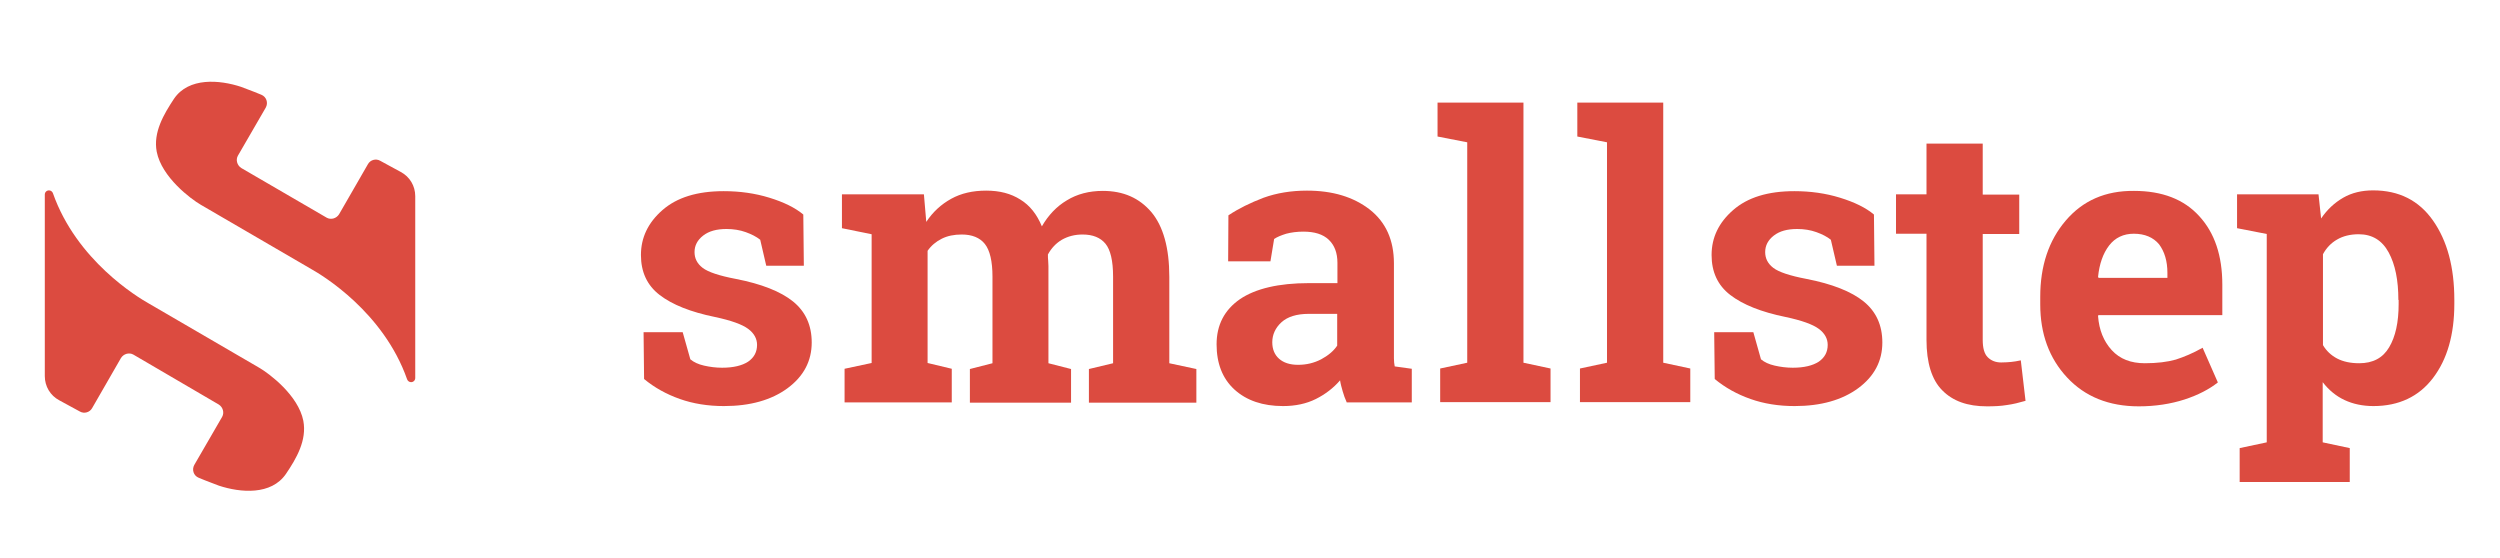
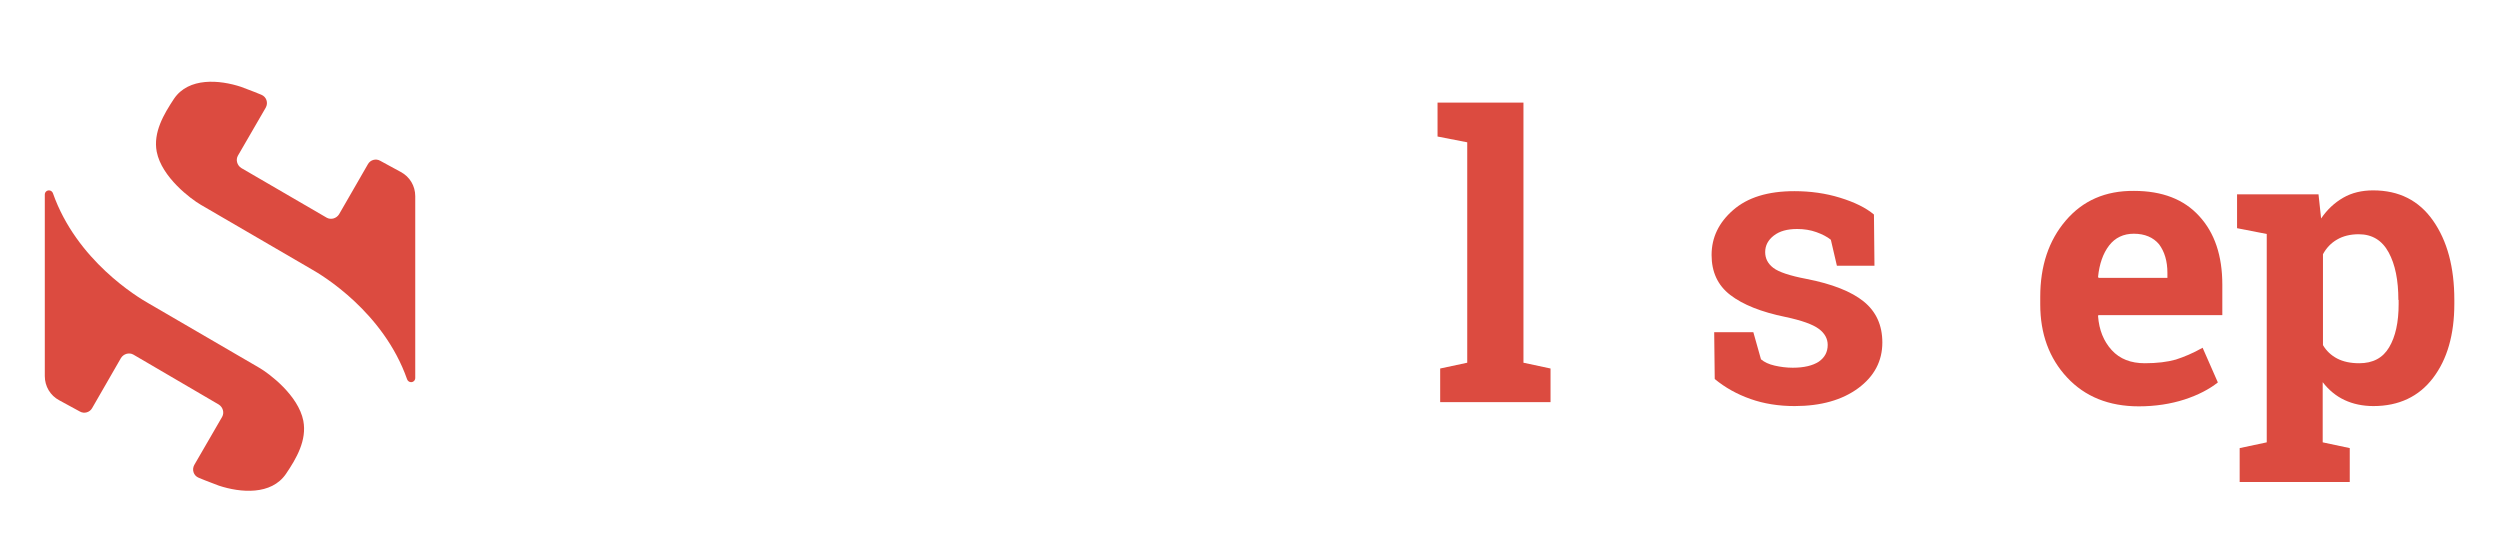
<svg xmlns="http://www.w3.org/2000/svg" width="112" height="25" viewBox="0 0 112 25" fill="none">
  <g id="Smallstep_full_rust">
    <g id="Layer_1">
      <g id="Group">
        <g id="Group_2">
          <path id="Vector" d="M7.021 6.798C7.245 7.94 8.551 8.917 8.999 9.176L13.954 12.06C14.437 12.331 17.179 13.978 18.238 16.992C18.262 17.062 18.333 17.121 18.415 17.121C18.521 17.121 18.603 17.039 18.603 16.933V8.788C18.603 8.329 18.356 7.917 17.956 7.705L17.026 7.199C16.838 7.093 16.591 7.163 16.485 7.352L15.19 9.6C15.072 9.788 14.825 9.859 14.637 9.753L10.811 7.528C10.623 7.41 10.552 7.163 10.658 6.975L11.906 4.821C12.024 4.609 11.941 4.338 11.706 4.244C11.318 4.079 10.847 3.915 10.8 3.891C9.834 3.573 8.457 3.456 7.798 4.421C7.339 5.115 6.856 5.927 7.021 6.798Z" fill="#DC4B40" />
          <path id="Vector_2" d="M13.589 18.851C13.365 17.709 12.059 16.733 11.611 16.474L6.656 13.59C6.174 13.319 3.431 11.671 2.372 8.658C2.348 8.587 2.278 8.529 2.195 8.529C2.089 8.529 2.007 8.611 2.007 8.717V16.85C2.007 17.309 2.254 17.721 2.654 17.933L3.584 18.439C3.772 18.545 4.02 18.475 4.126 18.286L5.42 16.038C5.538 15.85 5.785 15.779 5.973 15.885L9.799 18.122C9.987 18.239 10.058 18.486 9.952 18.675L8.704 20.829C8.587 21.041 8.669 21.311 8.904 21.405C9.293 21.57 9.764 21.735 9.811 21.759C10.776 22.076 12.153 22.194 12.812 21.229C13.283 20.534 13.754 19.722 13.589 18.851Z" fill="#DC4B40" />
        </g>
        <g id="Group_3">
-           <path id="Vector_3" d="M36.012 11.906H34.328L34.058 10.741C33.881 10.6 33.669 10.494 33.41 10.4C33.151 10.306 32.857 10.259 32.551 10.259C32.104 10.259 31.762 10.353 31.503 10.553C31.244 10.753 31.115 11 31.115 11.294C31.115 11.577 31.233 11.812 31.48 12.001C31.727 12.189 32.221 12.354 32.963 12.495C34.117 12.719 34.976 13.06 35.529 13.507C36.082 13.955 36.365 14.567 36.365 15.344C36.365 16.179 36 16.862 35.282 17.392C34.564 17.921 33.61 18.192 32.433 18.192C31.715 18.192 31.056 18.086 30.456 17.874C29.856 17.662 29.326 17.368 28.855 16.98L28.832 14.884H30.585L30.927 16.097C31.08 16.226 31.28 16.32 31.539 16.379C31.798 16.438 32.069 16.474 32.351 16.474C32.857 16.474 33.245 16.379 33.516 16.203C33.787 16.014 33.916 15.767 33.916 15.449C33.916 15.179 33.787 14.931 33.516 14.732C33.245 14.531 32.751 14.355 32.033 14.202C30.939 13.978 30.115 13.649 29.55 13.213C28.985 12.778 28.714 12.177 28.714 11.424C28.714 10.647 29.032 9.976 29.679 9.411C30.326 8.846 31.233 8.564 32.422 8.564C33.14 8.564 33.822 8.658 34.47 8.858C35.117 9.058 35.623 9.305 35.988 9.611L36.012 11.906Z" fill="#DC4B40" />
-           <path id="Vector_4" d="M37.719 10.223V8.705H41.391L41.497 9.941C41.791 9.494 42.168 9.152 42.615 8.905C43.062 8.658 43.58 8.54 44.181 8.54C44.781 8.54 45.287 8.67 45.711 8.94C46.135 9.199 46.452 9.6 46.676 10.141C46.959 9.647 47.335 9.247 47.794 8.976C48.253 8.693 48.795 8.552 49.407 8.552C50.325 8.552 51.043 8.87 51.584 9.505C52.114 10.141 52.385 11.106 52.385 12.401V16.273L53.597 16.532V18.039H48.783V16.532L49.866 16.273V12.389C49.866 11.683 49.748 11.189 49.525 10.918C49.301 10.647 48.96 10.506 48.501 10.506C48.147 10.506 47.841 10.588 47.571 10.741C47.312 10.894 47.1 11.118 46.947 11.4C46.947 11.506 46.947 11.601 46.959 11.683C46.959 11.765 46.97 11.836 46.97 11.918V16.273L47.983 16.532V18.039H43.451V16.532L44.463 16.273V12.389C44.463 11.707 44.346 11.212 44.122 10.93C43.898 10.647 43.545 10.506 43.086 10.506C42.745 10.506 42.45 10.565 42.191 10.694C41.933 10.824 41.721 11 41.556 11.236V16.262L42.639 16.521V18.027H37.837V16.521L39.049 16.262V10.494L37.719 10.223Z" fill="#DC4B40" />
-           <path id="Vector_5" d="M60.329 18.015C60.259 17.863 60.2 17.698 60.153 17.533C60.106 17.368 60.059 17.203 60.035 17.039C59.741 17.38 59.376 17.662 58.952 17.874C58.528 18.086 58.034 18.192 57.481 18.192C56.575 18.192 55.845 17.945 55.303 17.451C54.762 16.956 54.503 16.273 54.503 15.426C54.503 14.555 54.856 13.884 55.55 13.402C56.245 12.931 57.281 12.684 58.634 12.684H59.917V11.777C59.917 11.33 59.788 10.989 59.529 10.741C59.27 10.494 58.893 10.377 58.387 10.377C58.105 10.377 57.846 10.412 57.622 10.471C57.398 10.541 57.222 10.612 57.081 10.706L56.916 11.707H55.021L55.033 9.647C55.492 9.341 56.021 9.082 56.61 8.858C57.198 8.646 57.846 8.54 58.552 8.54C59.706 8.54 60.635 8.823 61.365 9.388C62.083 9.953 62.448 10.753 62.448 11.801V15.65C62.448 15.791 62.448 15.932 62.448 16.05C62.448 16.179 62.46 16.297 62.483 16.415L63.248 16.521V18.027H60.329V18.015ZM58.152 16.344C58.528 16.344 58.87 16.262 59.188 16.097C59.494 15.932 59.741 15.732 59.906 15.485V14.061H58.623C58.093 14.061 57.681 14.19 57.41 14.437C57.139 14.684 56.998 14.991 56.998 15.332C56.998 15.65 57.104 15.897 57.304 16.073C57.504 16.25 57.787 16.344 58.152 16.344Z" fill="#DC4B40" />
          <path id="Vector_6" d="M64.402 6.116V4.597H68.251V16.25L69.464 16.509V18.015H64.52V16.509L65.732 16.25V6.375L64.402 6.116Z" fill="#DC4B40" />
-           <path id="Vector_7" d="M70.664 6.116V4.597H74.513V16.25L75.725 16.509V18.015H70.782V16.509L71.994 16.25V6.375L70.664 6.116Z" fill="#DC4B40" />
          <path id="Vector_8" d="M83.976 11.906H82.293L82.022 10.741C81.846 10.6 81.634 10.494 81.375 10.4C81.116 10.306 80.822 10.259 80.516 10.259C80.069 10.259 79.727 10.353 79.468 10.553C79.209 10.753 79.08 11 79.08 11.294C79.08 11.577 79.198 11.812 79.445 12.001C79.692 12.189 80.186 12.354 80.928 12.495C82.081 12.719 82.941 13.06 83.494 13.507C84.047 13.955 84.329 14.567 84.329 15.344C84.329 16.179 83.965 16.862 83.247 17.392C82.529 17.921 81.575 18.192 80.398 18.192C79.68 18.192 79.021 18.086 78.421 17.874C77.82 17.662 77.291 17.368 76.82 16.98L76.796 14.884H78.55L78.892 16.097C79.045 16.226 79.245 16.32 79.504 16.379C79.763 16.438 80.033 16.474 80.316 16.474C80.822 16.474 81.21 16.379 81.481 16.203C81.752 16.014 81.881 15.767 81.881 15.449C81.881 15.179 81.752 14.931 81.481 14.732C81.21 14.531 80.716 14.355 79.998 14.202C78.903 13.978 78.079 13.649 77.514 13.213C76.949 12.778 76.679 12.177 76.679 11.424C76.679 10.647 76.996 9.976 77.644 9.411C78.291 8.846 79.198 8.564 80.386 8.564C81.104 8.564 81.787 8.658 82.434 8.858C83.082 9.058 83.588 9.305 83.953 9.611L83.976 11.906Z" fill="#DC4B40" />
-           <path id="Vector_9" d="M88.826 6.433V8.717H90.462V10.482H88.826V15.226C88.826 15.591 88.896 15.85 89.049 16.003C89.202 16.156 89.402 16.238 89.65 16.238C89.826 16.238 89.967 16.226 90.097 16.215C90.226 16.203 90.368 16.179 90.532 16.144L90.744 17.957C90.462 18.039 90.179 18.11 89.909 18.145C89.638 18.192 89.332 18.204 89.014 18.204C88.143 18.204 87.484 17.968 87.013 17.486C86.542 17.015 86.307 16.25 86.307 15.226V10.471H84.941V8.705H86.307V6.433H88.826Z" fill="#DC4B40" />
          <path id="Vector_10" d="M95.817 18.204C94.475 18.204 93.404 17.768 92.604 16.909C91.803 16.05 91.403 14.955 91.403 13.637V13.296C91.403 11.918 91.78 10.777 92.545 9.882C93.31 8.987 94.322 8.54 95.605 8.552C96.865 8.552 97.842 8.929 98.525 9.682C99.219 10.435 99.56 11.459 99.56 12.754V14.119H94.005L93.993 14.166C94.04 14.779 94.24 15.285 94.605 15.685C94.97 16.085 95.464 16.273 96.088 16.273C96.641 16.273 97.1 16.215 97.477 16.109C97.842 15.991 98.242 15.826 98.677 15.579L99.36 17.133C98.972 17.439 98.477 17.698 97.865 17.898C97.242 18.098 96.559 18.204 95.817 18.204ZM95.594 10.471C95.135 10.471 94.758 10.647 94.487 11C94.216 11.353 94.052 11.824 93.993 12.401L94.016 12.448H97.1V12.224C97.1 11.695 96.971 11.271 96.724 10.941C96.465 10.635 96.088 10.471 95.594 10.471Z" fill="#DC4B40" />
          <path id="Vector_11" d="M100.22 10.223V8.705H103.869L103.986 9.788C104.257 9.388 104.587 9.082 104.975 8.858C105.363 8.634 105.811 8.529 106.317 8.529C107.47 8.529 108.365 8.976 109 9.882C109.636 10.789 109.954 11.966 109.954 13.437V13.613C109.954 14.991 109.636 16.097 109 16.933C108.365 17.768 107.47 18.192 106.329 18.192C105.846 18.192 105.411 18.098 105.034 17.921C104.657 17.745 104.328 17.474 104.057 17.121V19.817L105.269 20.075V21.594H100.337V20.075L101.55 19.817V10.482L100.22 10.223ZM107.447 13.437C107.447 12.554 107.306 11.848 107.011 11.306C106.717 10.765 106.27 10.494 105.669 10.494C105.293 10.494 104.963 10.577 104.704 10.73C104.434 10.883 104.222 11.106 104.069 11.389V15.461C104.222 15.72 104.434 15.92 104.704 16.062C104.975 16.203 105.305 16.273 105.693 16.273C106.305 16.273 106.752 16.038 107.035 15.556C107.317 15.085 107.459 14.437 107.459 13.625V13.437H107.447Z" fill="#DC4B40" />
        </g>
      </g>
    </g>
  </g>
</svg>